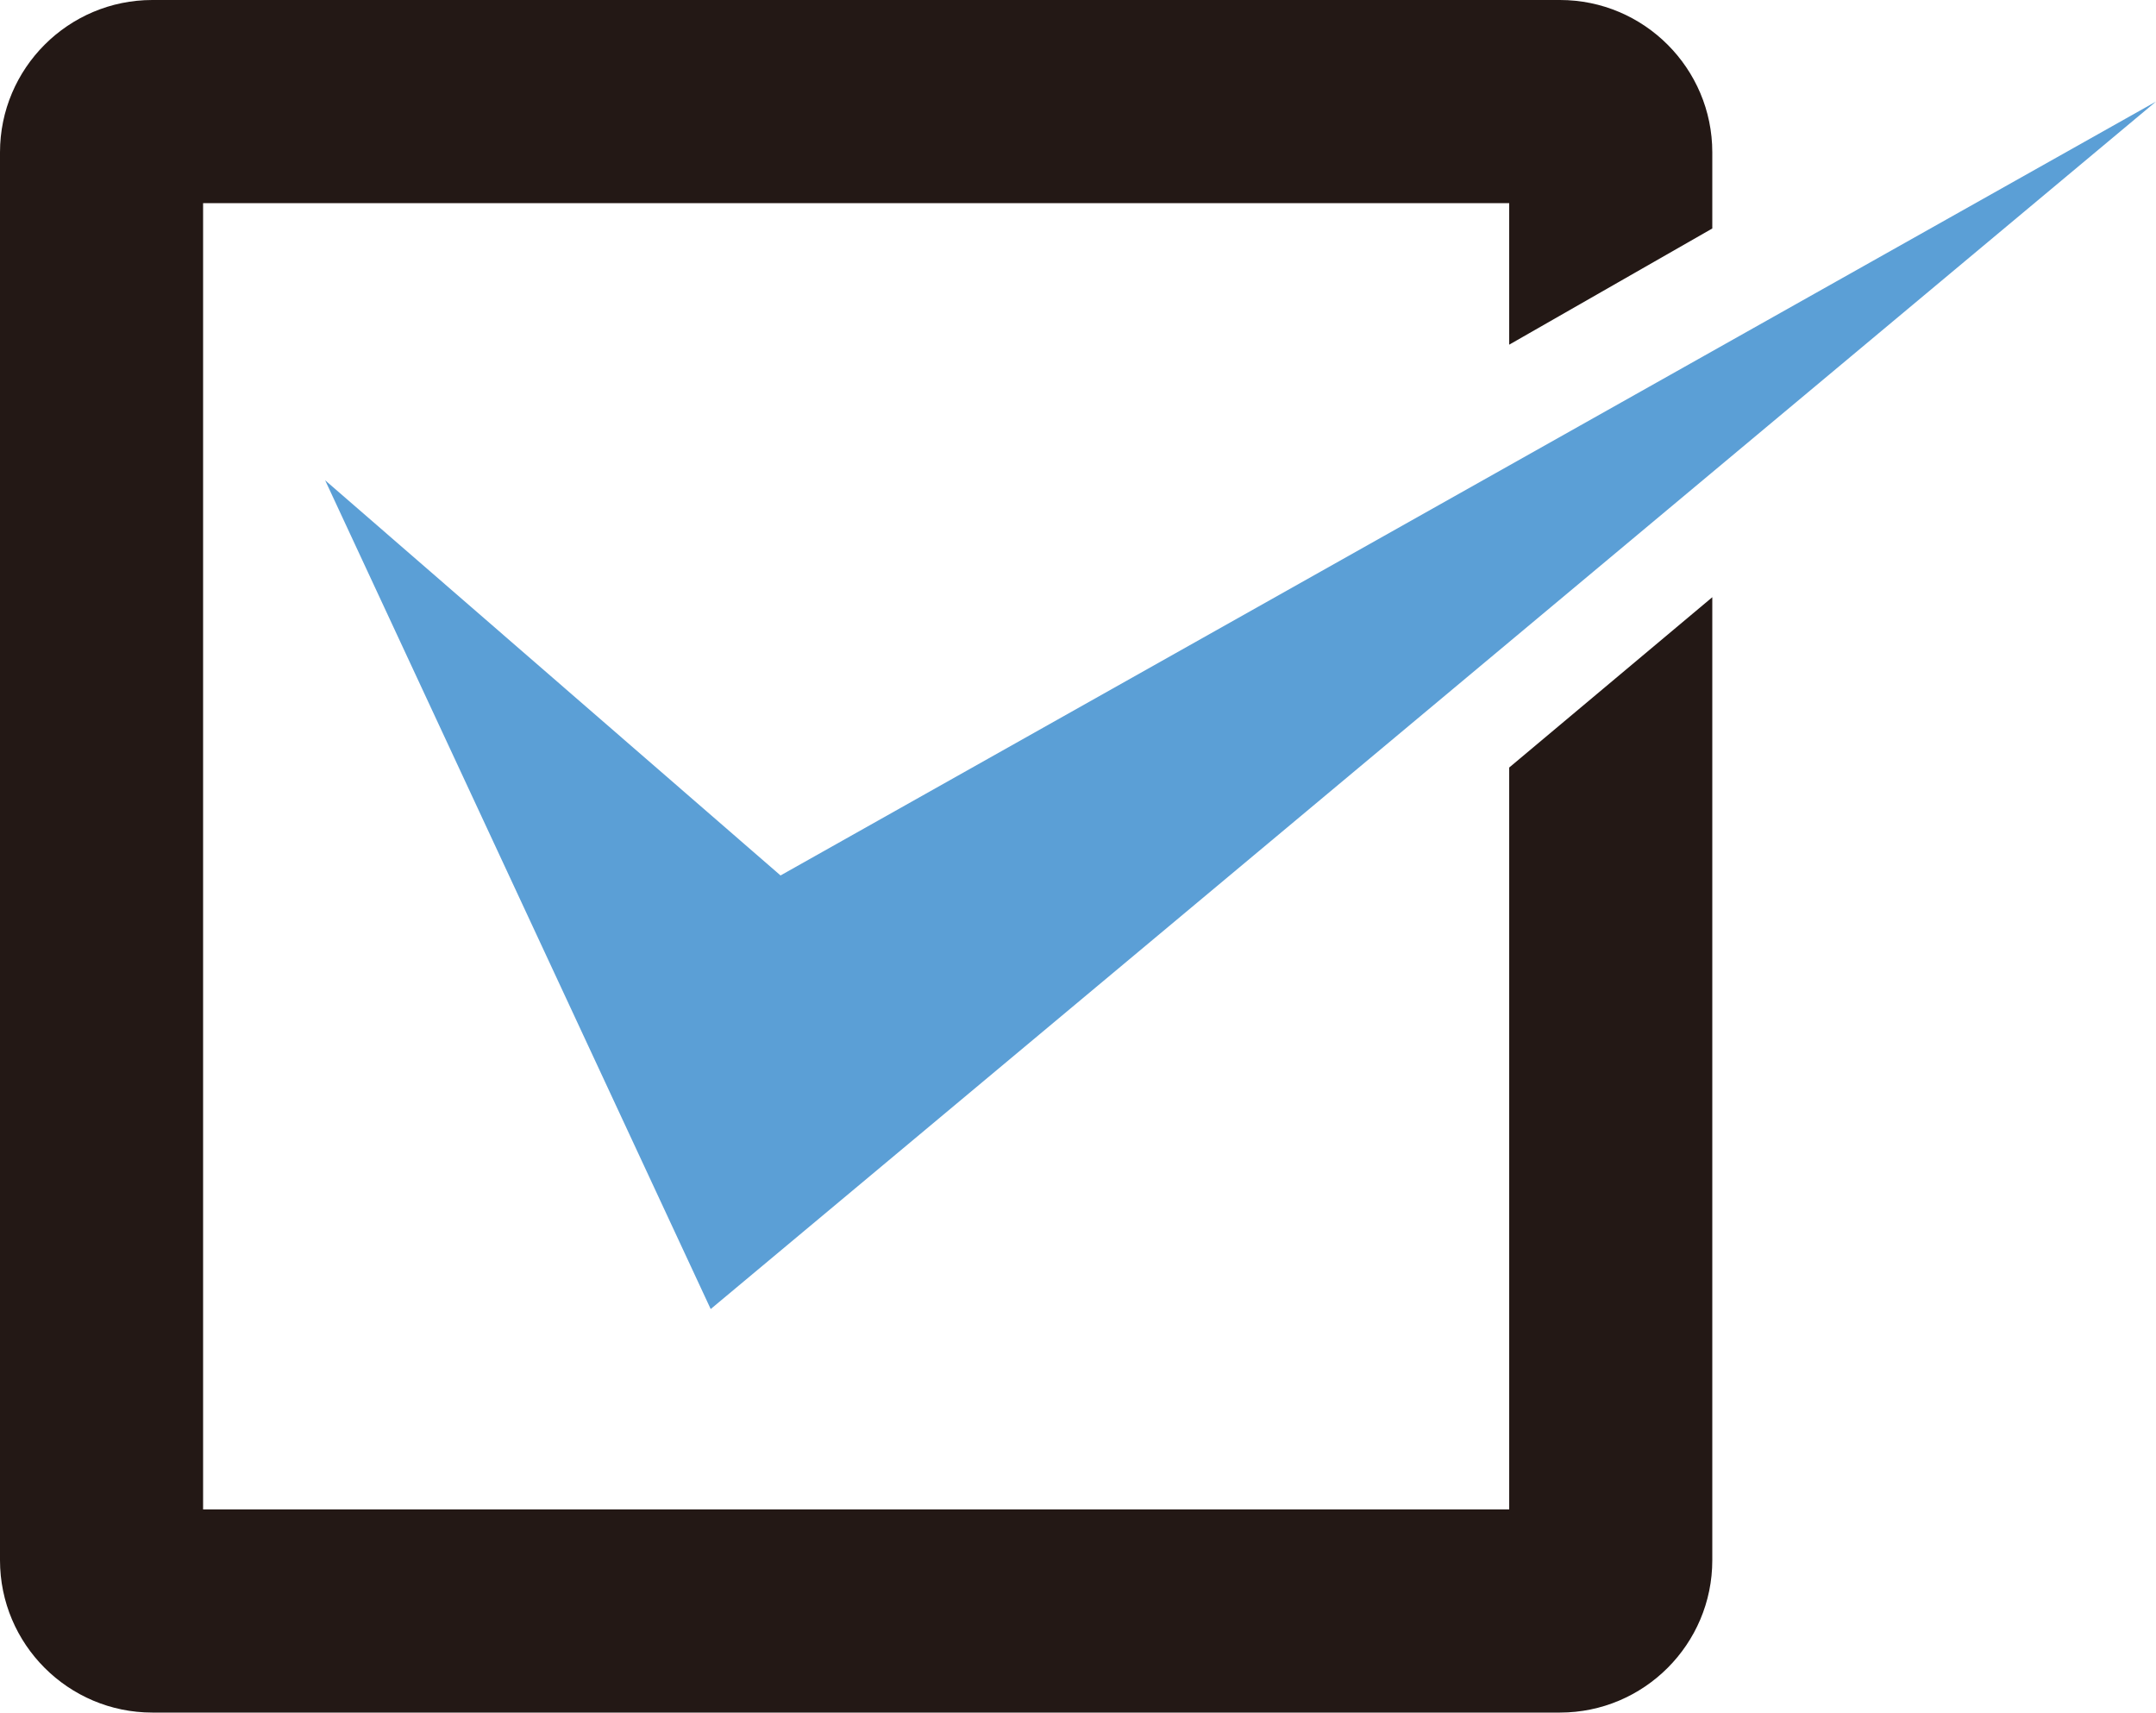
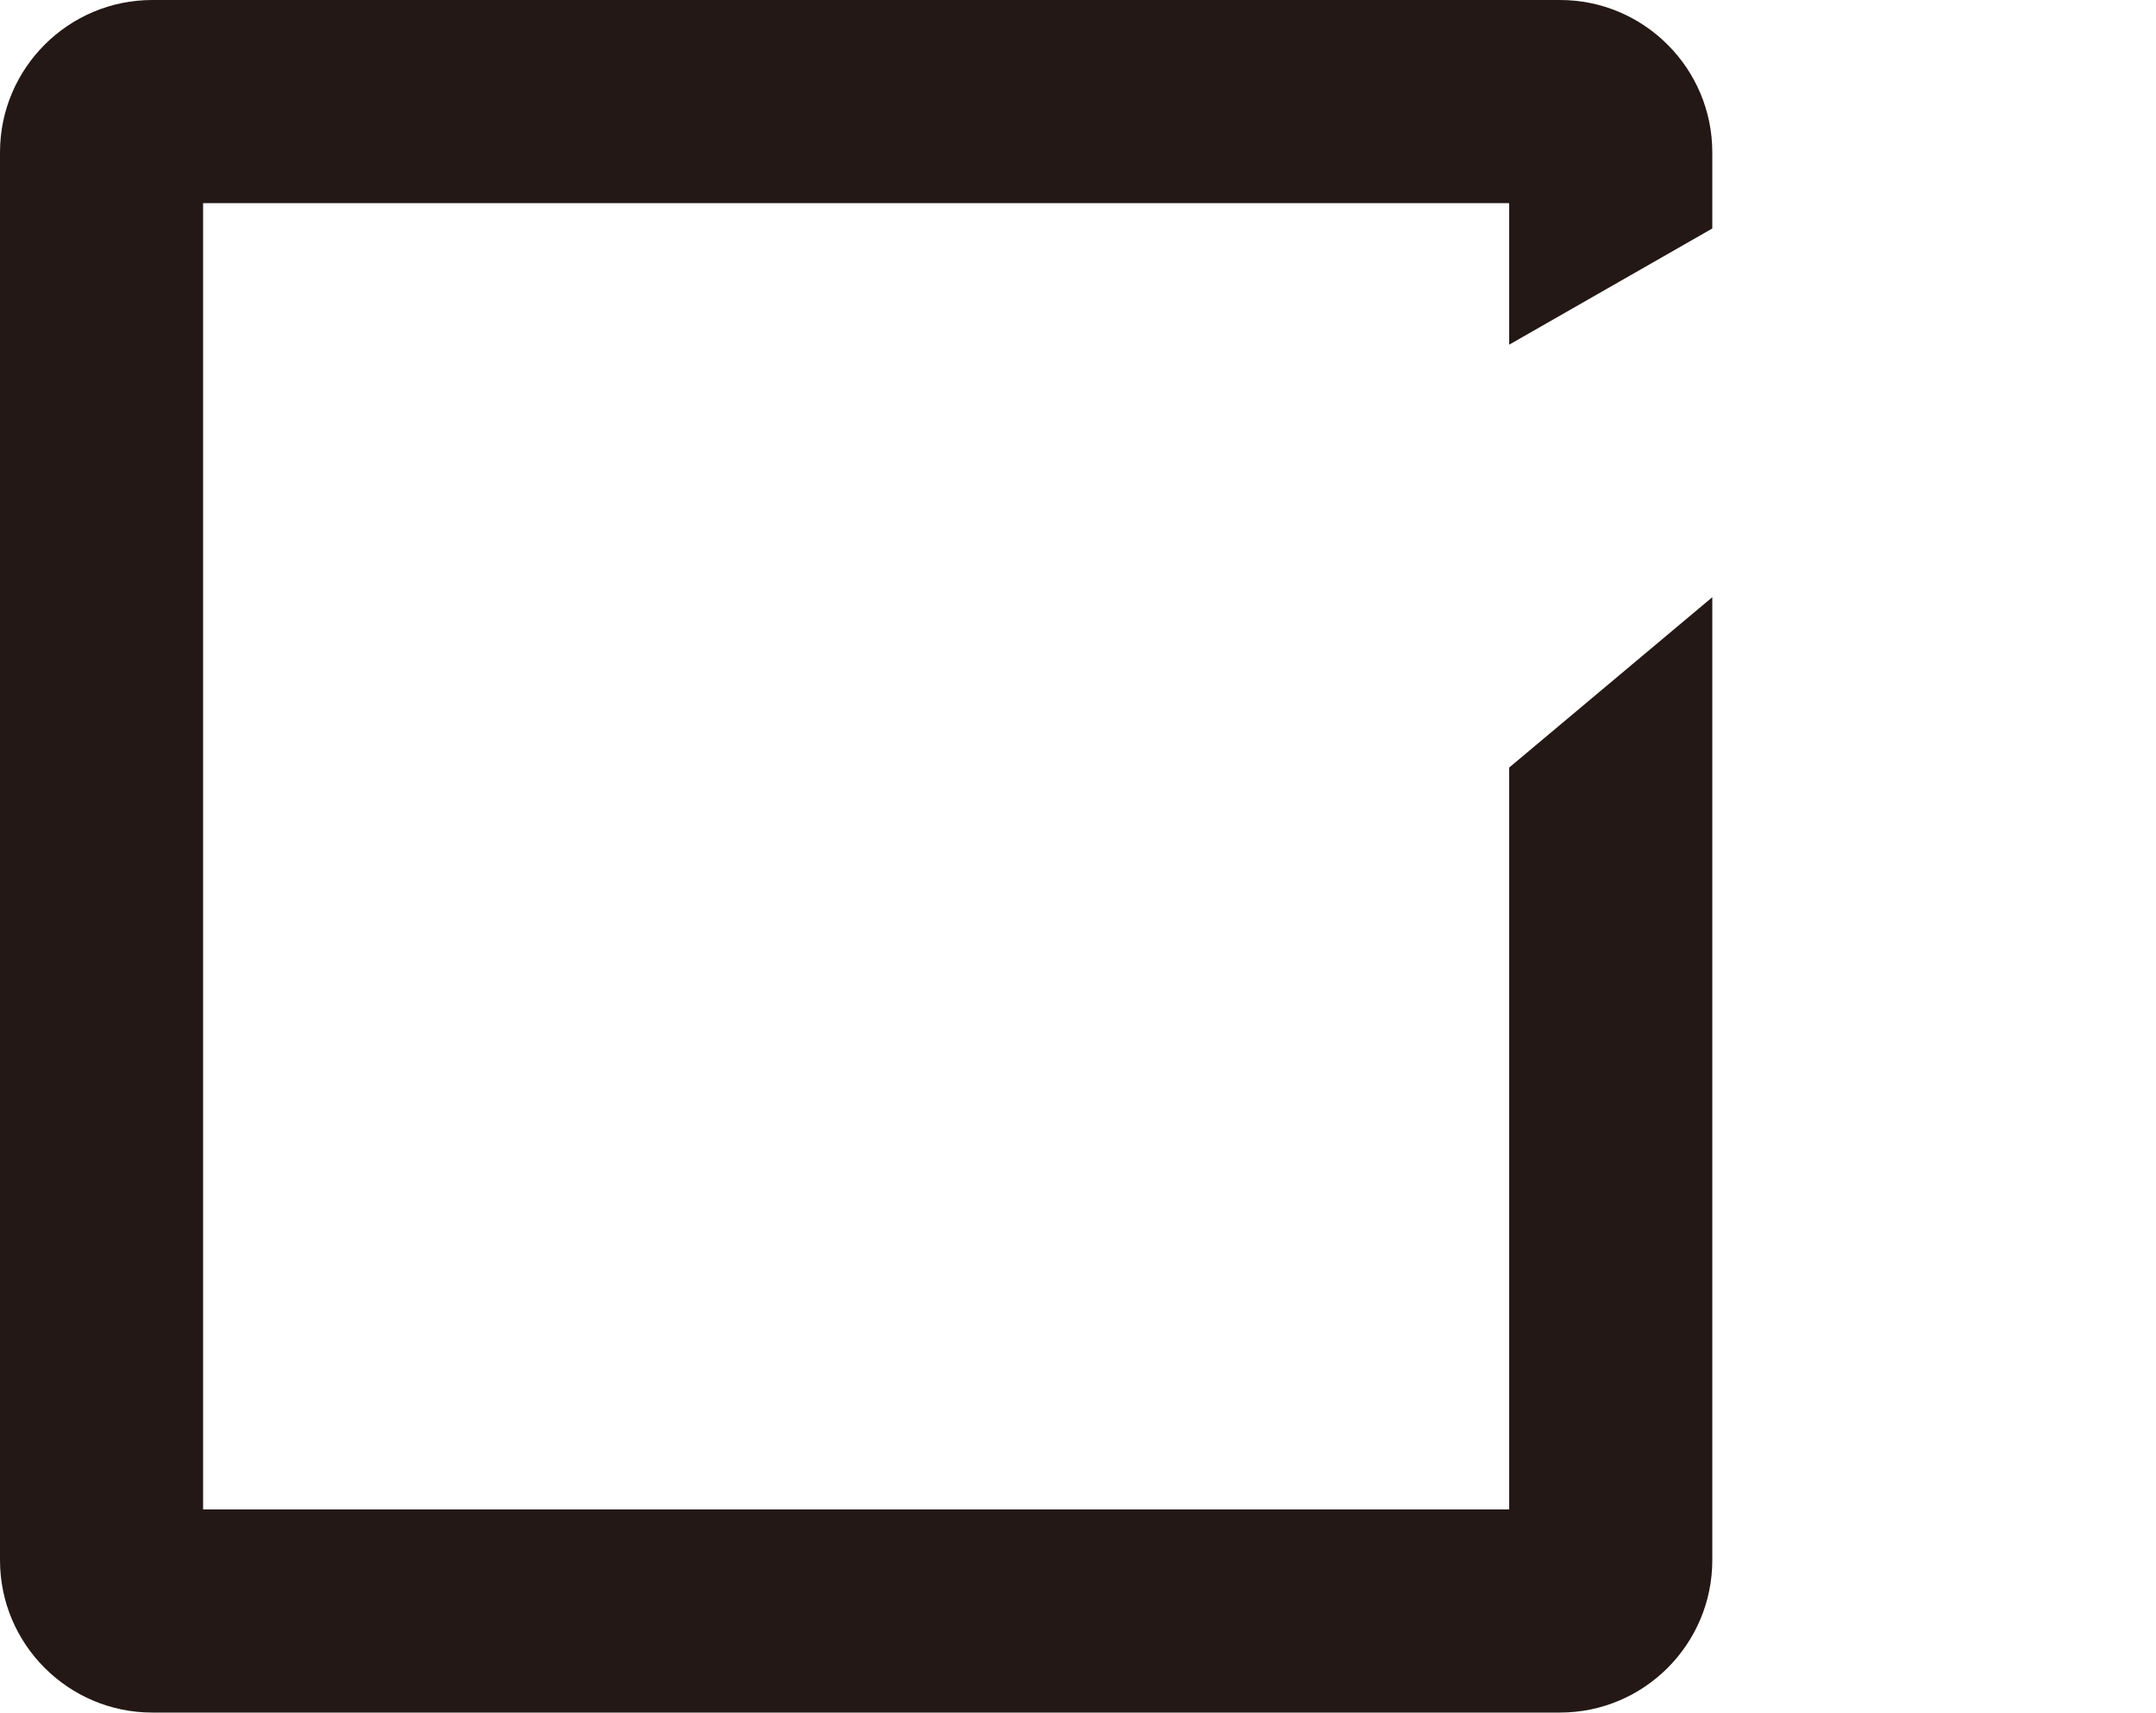
<svg xmlns="http://www.w3.org/2000/svg" id="_レイヤー_2" data-name="レイヤー 2" viewBox="0 0 315.5 250.58">
  <defs>
    <style>
      .cls-1 {
        fill: #5b9fd6;
      }

      .cls-1, .cls-2 {
        stroke-width: 0px;
      }

      .cls-2 {
        fill: #231815;
      }
    </style>
  </defs>
  <g id="_レイヤー_1-2" data-name="レイヤー 1">
    <g>
      <path class="cls-2" d="m220.85,112.3v108.55H29.72V29.72h191.13v20.71l29.72-17v-11.14c0-12.29-10-22.29-22.29-22.29H22.29C10,0,0,10,0,22.29v205.99c0,12.29,10,22.29,22.29,22.29h205.99c12.29,0,22.29-10,22.29-22.29V87.38l-29.72,24.92Z" />
-       <polygon class="cls-1" points="114.22 128.09 47.58 70.27 93.6 169.18 104 191.53 124.73 174.22 315.5 14.86 114.22 128.09" />
    </g>
  </g>
</svg>